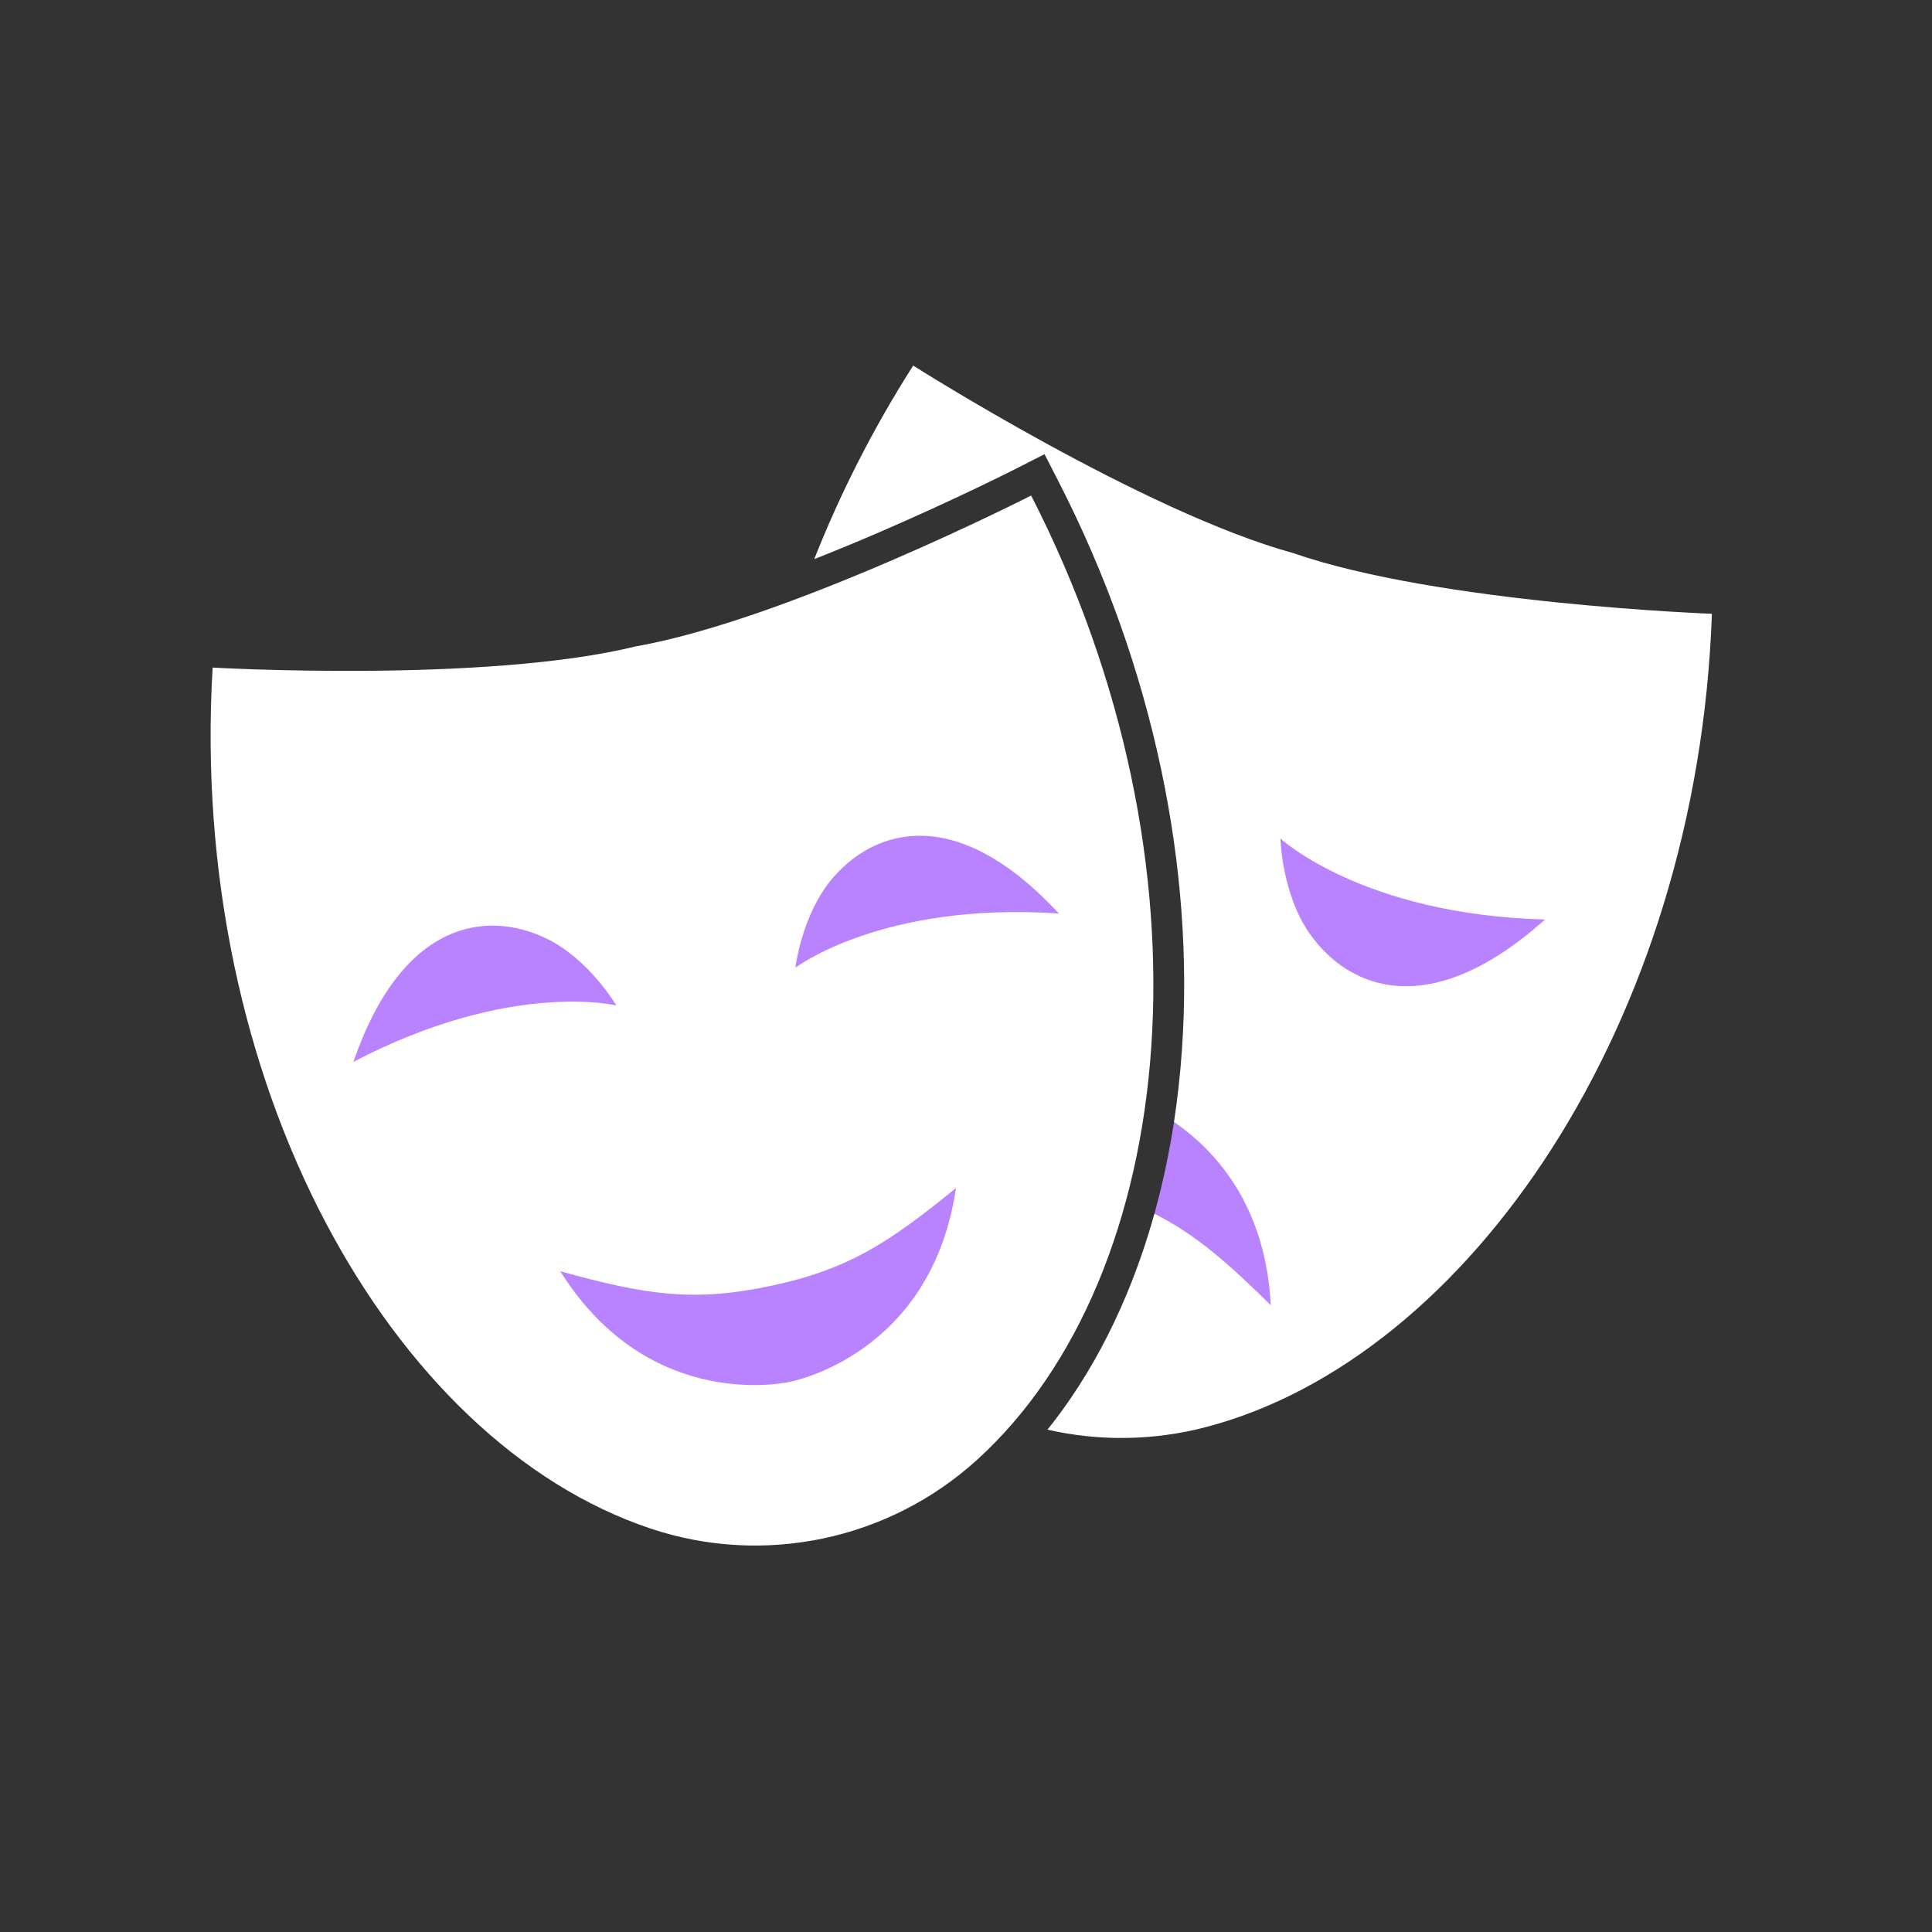
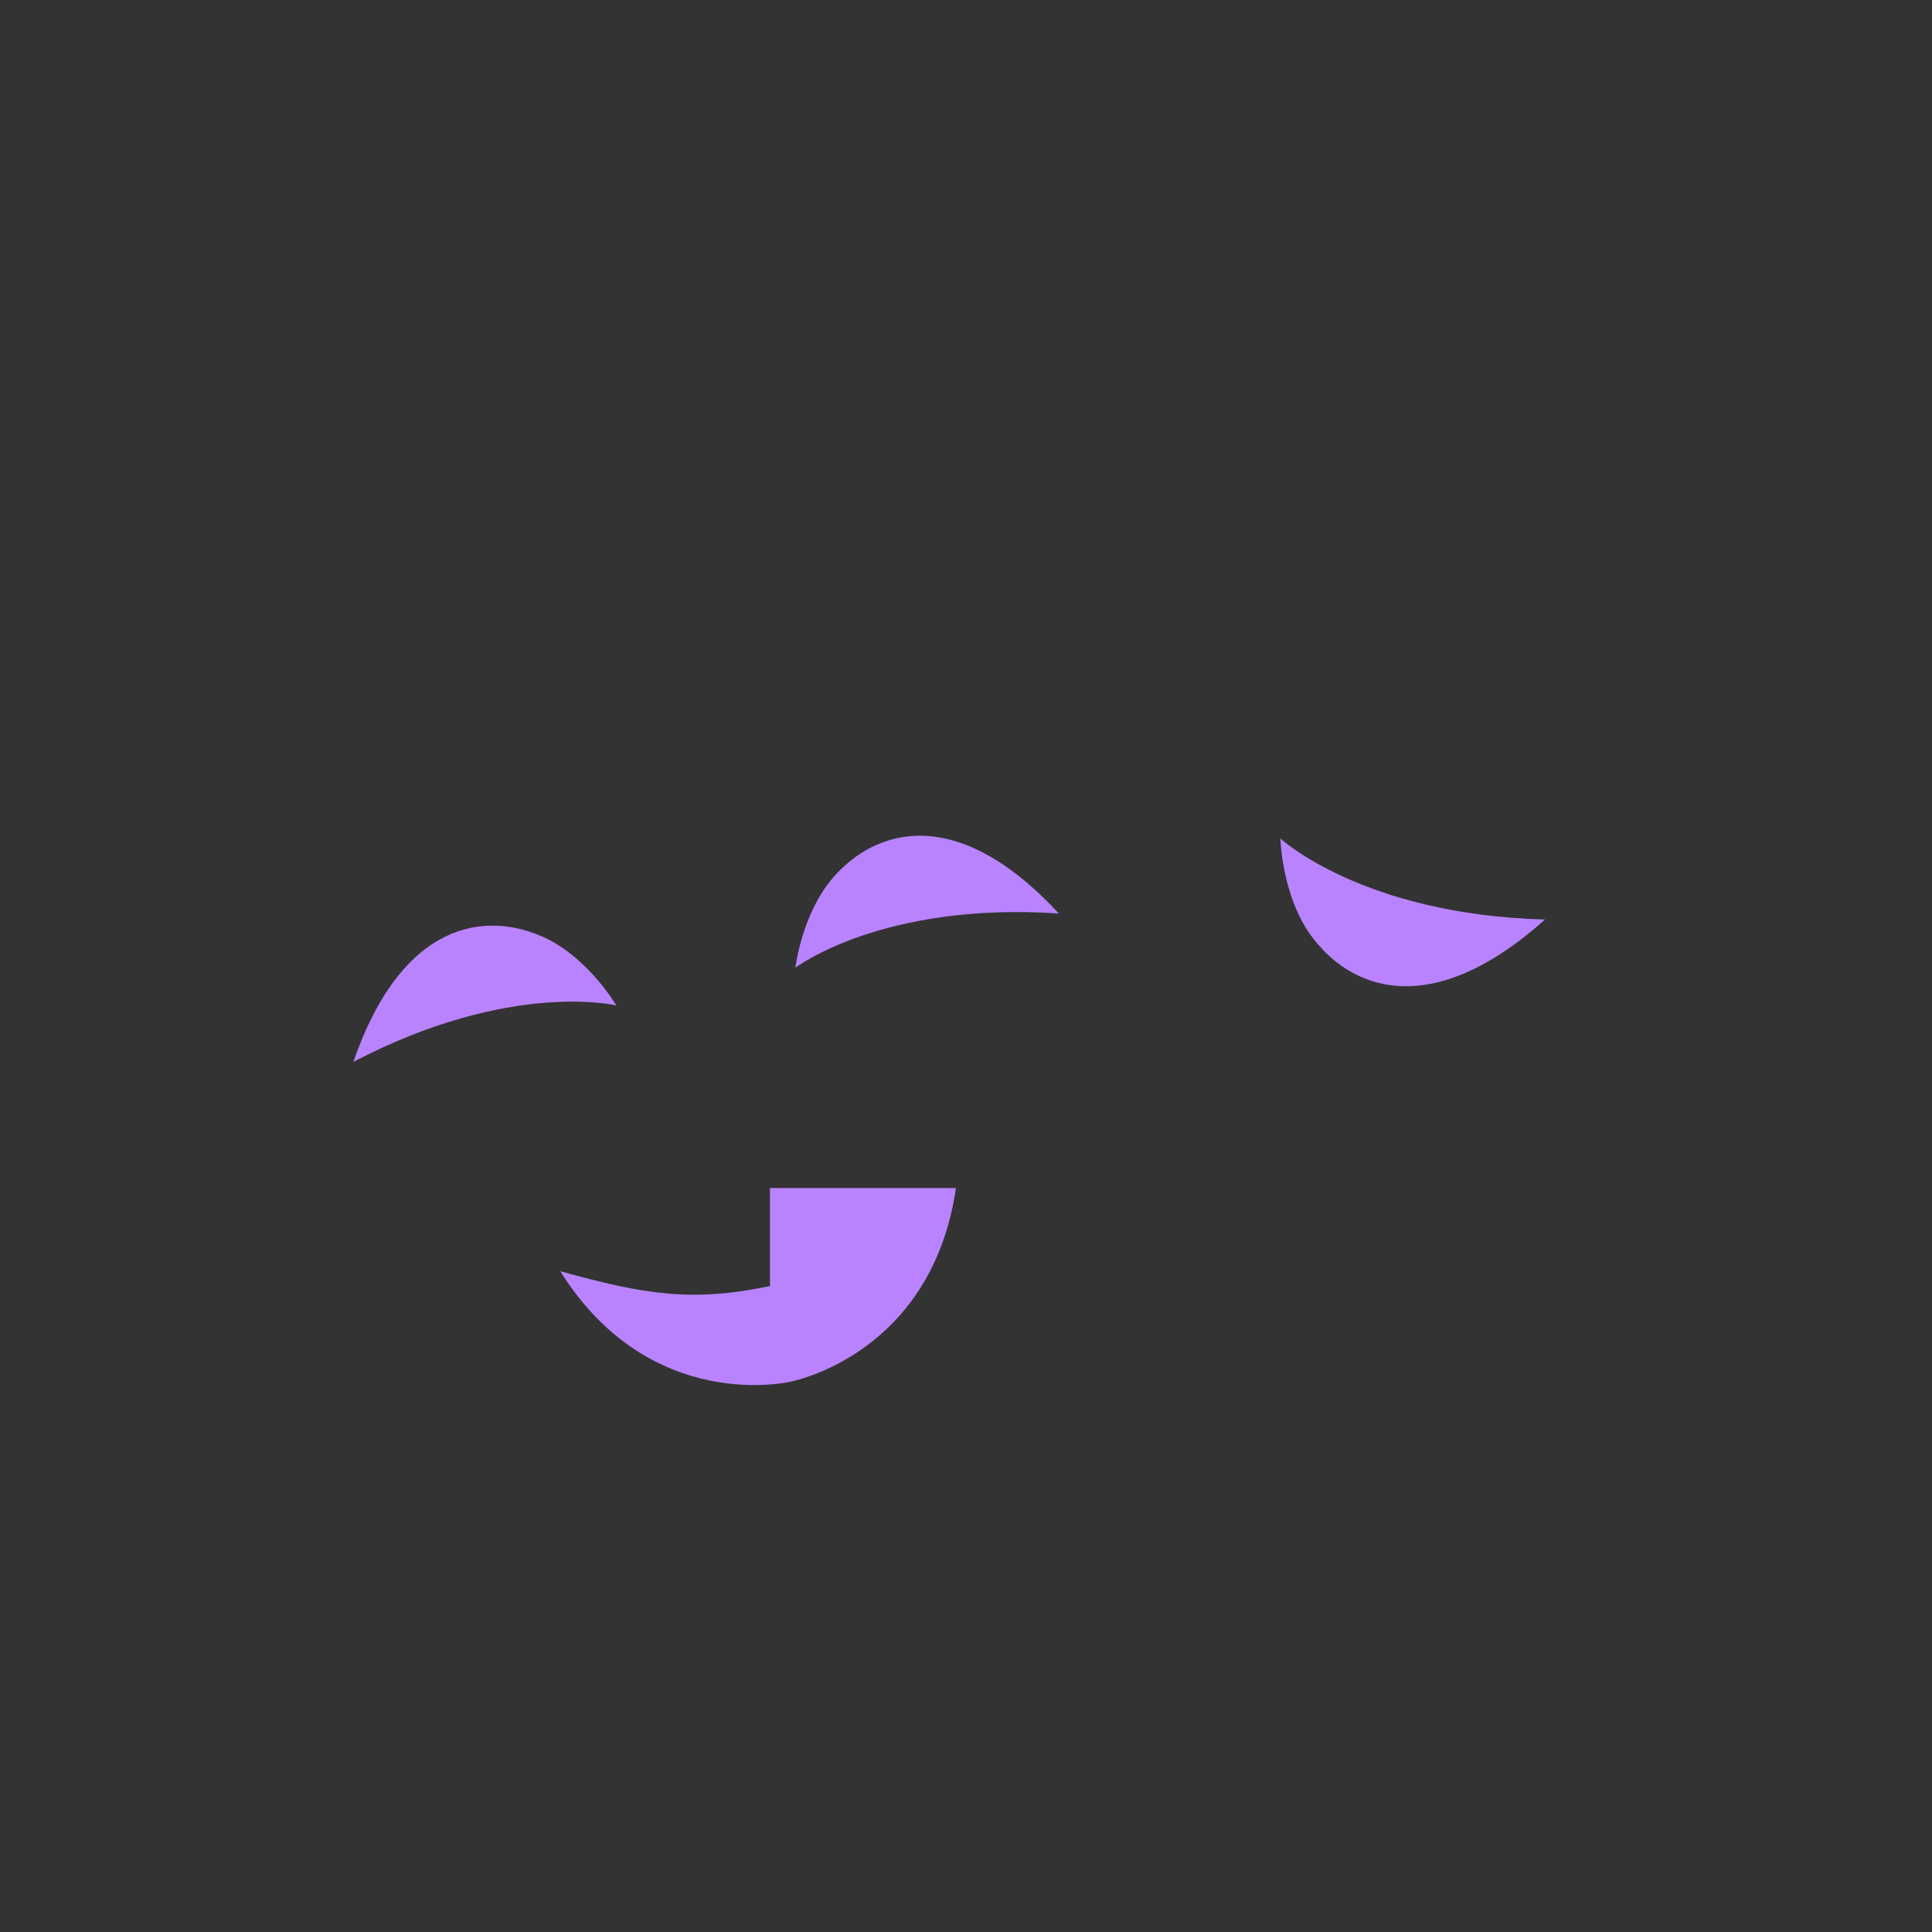
<svg xmlns="http://www.w3.org/2000/svg" width="100" height="100" viewBox="0 0 100 100" fill="none">
  <rect x="0" y="0" width="100" height="100" fill="#333333" stroke="none" />
-   <path d="M66.918 28.623C59.193 26.499 47.266 18.922 47.266 18.922C45.186 22.184 43.484 25.551 42.145 28.941C43.201 28.524 44.302 28.07 45.443 27.579C49.484 25.84 52.617 24.247 52.648 24.23L54.065 23.508L54.79 24.924C57.236 29.697 59.024 34.717 60.105 39.842C61.139 44.747 61.501 49.612 61.179 54.303C61.091 55.589 60.953 56.848 60.765 58.077C61.307 58.472 61.588 59.869 61.42 60.658C61.25 61.452 60.737 62.616 59.751 62.825C59.344 64.285 58.858 65.692 58.294 67.039C57.49 68.961 56.526 70.751 55.43 72.359C55.043 72.927 54.637 73.474 54.216 73.999C56.871 74.604 59.681 74.582 62.422 73.865C76.028 70.305 87.865 52.944 88.608 31.769C88.608 31.769 74.487 31.251 66.918 28.623V28.623Z" fill="white" />
  <path d="M66.273 43.398C66.273 43.398 66.341 46.3 67.821 48.372C69.841 51.198 74.026 52.913 79.971 47.594C70.528 47.343 66.273 43.399 66.273 43.399V43.398Z" fill="#B983FF" />
-   <path d="M59.751 62.822C61.872 63.895 63.514 65.324 65.776 67.558C65.508 62.338 62.861 59.509 60.765 58.074C60.514 59.712 60.176 61.296 59.751 62.822V62.822Z" fill="#B983FF" />
-   <path d="M53.372 25.648C53.372 25.648 40.785 32.071 32.895 33.46C25.113 35.365 11.006 34.554 11.006 34.554C9.738 55.996 20.19 74.608 33.668 79.116C39.525 81.076 45.998 79.715 50.57 75.563C61.092 66.01 63.166 44.765 53.372 25.649V25.648Z" fill="white" />
  <path d="M41.169 50.091C41.169 50.091 41.5 47.29 43.122 45.421C45.335 42.87 49.541 41.593 54.808 47.283C45.647 46.663 41.169 50.091 41.169 50.091V50.091Z" fill="#B983FF" />
  <path d="M31.903 52.043C31.903 52.043 30.473 49.612 28.236 48.554C25.184 47.11 20.819 47.635 18.289 54.964C26.424 50.708 31.903 52.043 31.903 52.043Z" fill="#B983FF" />
-   <path d="M39.854 66.566C35.847 67.408 33.378 67.013 28.998 65.798C33.66 73.234 40.895 71.52 40.895 71.52C40.895 71.52 48.208 70.176 49.481 61.492C45.961 64.367 43.86 65.723 39.853 66.566H39.854Z" fill="#B983FF" />
+   <path d="M39.854 66.566C35.847 67.408 33.378 67.013 28.998 65.798C33.66 73.234 40.895 71.52 40.895 71.52C40.895 71.52 48.208 70.176 49.481 61.492H39.854Z" fill="#B983FF" />
</svg>